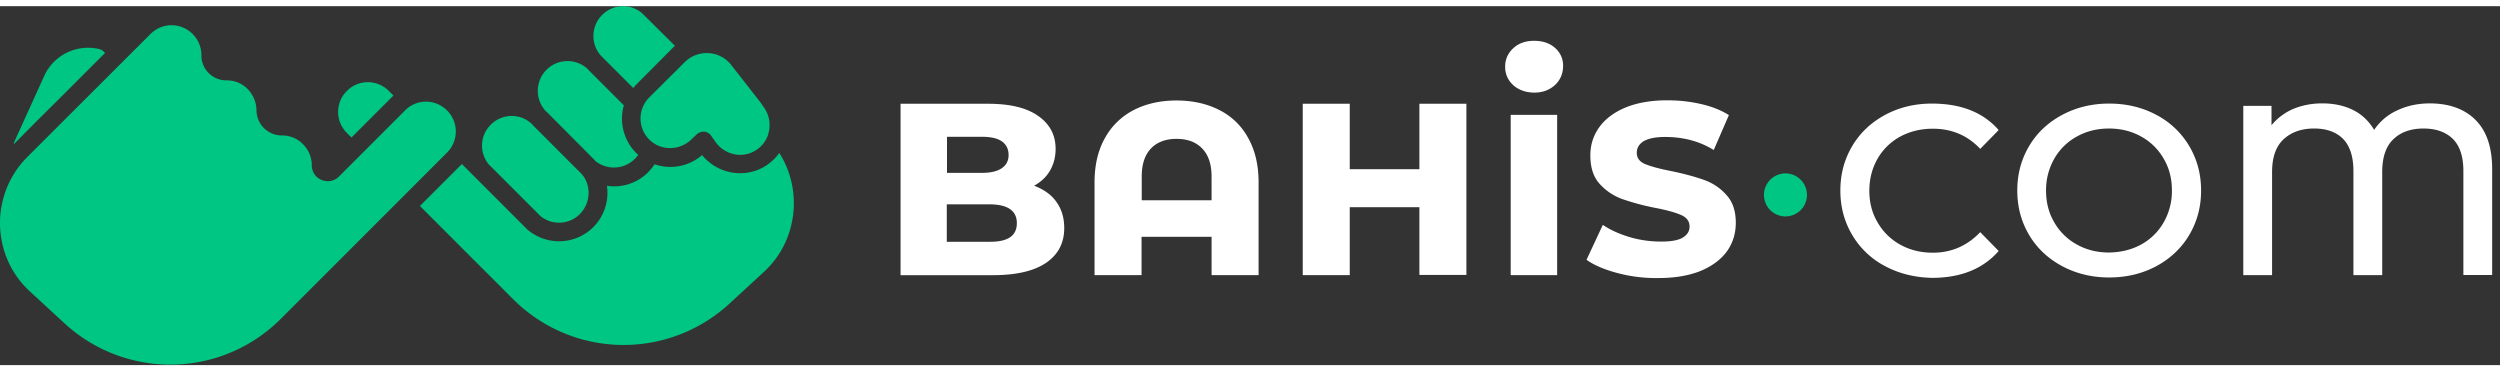
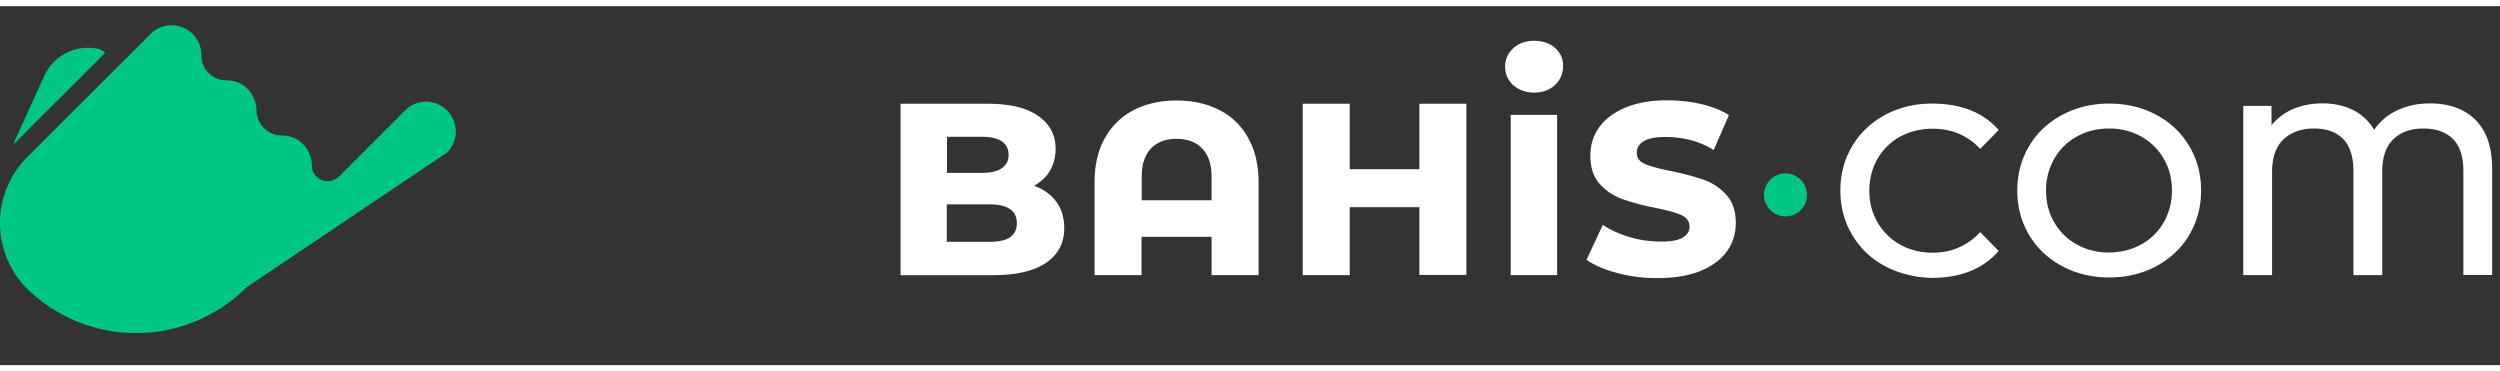
<svg xmlns="http://www.w3.org/2000/svg" viewBox="0 0 202 29" height="30">
  <rect x="0" y="0" width="202" height="29" fill="#333333" stroke="none" />
-   <path fill-rule="evenodd" clip-rule="evenodd" d="M54.267 3.458c.085-.085.169-.169.27-.253L52.025.708A2.331 2.331 0 0050.338 0c-.64 0-1.23.253-1.686.708-.927.928-.944 2.446-.017 3.374l2.53 2.53c.084-.101.168-.202.253-.287l2.85-2.867zm7.824 6.797l.05-.202a2.434 2.434 0 00-.37-1.805l-.337-.489-2.344-3.002a2.483 2.483 0 00-1.821-.962 2.5 2.5 0 00-1.94.725l-2.428 2.413-.438.438a2.4 2.4 0 00-.22 3.154c.068.101.153.186.22.253.186.186.388.32.607.439a2.47 2.47 0 002.816-.472l.405-.388a.812.812 0 01.54-.22h.067c.22.017.421.135.556.32l.32.456c.76 1.13 2.26 1.434 3.356.692.472-.32.81-.776.961-1.316v-.034zM51.57 12.01a2.398 2.398 0 01-3.457.506 1.618 1.618 0 01-.075-.085 1.486 1.486 0 00-.076-.084l-3.81-3.829h-.018a2.409 2.409 0 01.017-3.373 2.398 2.398 0 013.39-.017v.017l2.866 2.867a3.882 3.882 0 00-.152 1.08c0 .843.287 1.686.793 2.361.118.152.236.287.354.405.05.05.101.101.168.152zm-4.704 4.773c.455-.472.691-1.08.691-1.704 0-.607-.219-1.214-.691-1.652l-3.81-3.813v-.016l-.018-.017a2.331 2.331 0 00-1.686-.709 2.37 2.37 0 00-1.703.709 2.38 2.38 0 00-.169 3.188l4.199 4.2a2.38 2.38 0 003.187-.186zM31.79 7.22l-3.39 3.39-.37-.37a2.371 2.371 0 01-.708-1.704c0-.641.253-1.248.708-1.687a2.36 2.36 0 011.686-.708 2.4 2.4 0 011.703.708l.371.371zm27.182 16.783l2.765-2.547c2.698-2.48 3.153-6.578 1.231-9.597-.27.37-.59.691-.978.961a3.806 3.806 0 01-2.175.675 3.954 3.954 0 01-3.086-1.467 3.898 3.898 0 01-3.844.742c-.009.008-.013.02-.017.033a.083.083 0 01-.017.034 5.001 5.001 0 01-.472.574 3.893 3.893 0 01-2.766 1.147c-.185 0-.387-.017-.573-.051a3.92 3.92 0 01-1.096 3.34 3.922 3.922 0 01-5.244.27c-.034-.017-.05-.034-.068-.05l-4.266-4.268-1.045-1.046-3.39 3.39 7.521 7.523a12.621 12.621 0 0017.52.337z" fill="#00C683" />
  <path fill-rule="evenodd" clip-rule="evenodd" d="M121.616 4.89c0 .59.217 1.086.651 1.489.434.388.992.59 1.69.605.697 0 1.255-.217 1.69-.62.434-.404.651-.931.651-1.551 0-.574-.217-1.055-.651-1.443-.435-.387-1.008-.573-1.69-.573-.698 0-1.256.201-1.69.604-.434.404-.651.9-.651 1.49zm4.201 3.893h-3.752v12.95h3.752V8.782zm-24.96 1.876a5.378 5.378 0 00-2.326-2.264c-.992-.512-2.155-.775-3.473-.775-1.302 0-2.465.263-3.457.775a5.547 5.547 0 00-2.325 2.264c-.558.993-.837 2.187-.837 3.583v7.49h3.798v-3.101h5.659v3.101h3.798v-7.49c0-1.396-.279-2.59-.837-3.583zm-2.962 3.117v1.908h-5.643v-1.907c0-1.008.248-1.753.745-2.28.496-.512 1.178-.776 2.061-.776.884 0 1.566.248 2.078.776.511.527.76 1.287.76 2.28zM85.99 17.934c0-.838-.217-1.551-.636-2.125-.418-.59-1.023-1.008-1.798-1.303.558-.31.992-.713 1.287-1.225.294-.511.45-1.1.45-1.752 0-1.117-.466-2-1.396-2.652-.93-.667-2.279-.993-4.062-.993h-7.07v13.85h7.458c1.876 0 3.302-.326 4.294-.993.977-.667 1.473-1.598 1.473-2.807zm-9.473-4.467v-2.915h2.838c.697 0 1.24.124 1.597.372.356.248.542.62.542 1.101 0 .465-.186.822-.558 1.07-.357.248-.9.372-1.581.372h-2.838zm3.427 2.544c1.473 0 2.217.511 2.217 1.52 0 1.023-.729 1.52-2.217 1.504H76.5V16.01h3.442zm25.317-8.127h3.798v5.289h5.628v-5.29h3.798v13.834h-3.798v-5.475h-5.628v5.49h-3.798V7.883zm25.487 13.694c-1.069-.279-1.922-.636-2.558-1.085l1.318-2.823c.62.419 1.349.744 2.186.993.837.248 1.69.356 2.543.356.806 0 1.379-.108 1.736-.325.357-.217.543-.512.543-.884 0-.419-.217-.73-.667-.93-.45-.202-1.163-.404-2.139-.59a19.704 19.704 0 01-2.652-.714 4.51 4.51 0 01-1.798-1.21c-.512-.558-.76-1.333-.76-2.31 0-.868.248-1.628.745-2.31.496-.668 1.209-1.195 2.155-1.583.945-.372 2.046-.558 3.302-.558.93 0 1.829.093 2.713.295.884.201 1.643.496 2.279.9l-1.225 2.822c-1.147-.713-2.465-1.055-3.922-1.055-.791 0-1.365.124-1.737.341-.372.233-.558.543-.558.931 0 .419.217.729.667.915.449.186 1.163.388 2.139.574 1.055.217 1.938.465 2.636.713a4.298 4.298 0 011.798 1.21c.512.558.76 1.302.76 2.248 0 .884-.248 1.66-.729 2.327-.496.667-1.209 1.194-2.155 1.582-.945.372-2.062.558-3.364.558a12.084 12.084 0 01-3.256-.388zm18.915-3.086a6.664 6.664 0 002.651 2.512c1.131.605 2.403.915 3.783.947 2.341 0 4.139-.73 5.395-2.172l-1.489-1.52c-1.054 1.102-2.325 1.66-3.829 1.66-.977 0-1.86-.217-2.636-.651a4.743 4.743 0 01-1.829-1.8c-.45-.76-.667-1.612-.667-2.558 0-.962.233-1.83.667-2.59a4.705 4.705 0 011.829-1.784c.776-.418 1.659-.636 2.636-.636 1.535 0 2.806.543 3.829 1.629l1.489-1.52c-1.241-1.427-3.039-2.14-5.395-2.14-1.396 0-2.652.31-3.783.915-1.117.605-2.016 1.442-2.651 2.512-.636 1.07-.962 2.264-.962 3.598s.326 2.528.962 3.598zm16.96 2.512c-1.131-.604-2.031-1.442-2.666-2.512-.636-1.07-.961-2.264-.961-3.598s.325-2.528.961-3.598c.635-1.07 1.535-1.907 2.666-2.512 1.132-.605 2.403-.915 3.799-.915 1.411 0 2.682.31 3.814.915a6.683 6.683 0 012.651 2.512c.635 1.07.961 2.264.961 3.598s-.326 2.528-.961 3.598c-.636 1.07-1.535 1.908-2.651 2.512-1.132.605-2.403.915-3.814.915-1.396 0-2.667-.31-3.799-.915zm6.388-1.752a4.665 4.665 0 001.814-1.784 5.09 5.09 0 00.666-2.574c0-.961-.217-1.814-.666-2.574a4.665 4.665 0 00-1.814-1.784c-.775-.434-1.644-.651-2.605-.651-.961 0-1.829.217-2.604.651a4.665 4.665 0 00-1.814 1.784 5.094 5.094 0 00-.667 2.574c0 .962.217 1.815.667 2.575a4.665 4.665 0 001.814 1.783c.775.434 1.643.651 2.604.651.977-.015 1.845-.232 2.605-.651zm28.355-6.095c0-1.721-.434-3.04-1.317-3.939-.884-.9-2.109-1.35-3.675-1.365-.992 0-1.876.186-2.666.559a4.46 4.46 0 00-1.876 1.581c-.419-.697-.977-1.24-1.69-1.597s-1.55-.543-2.496-.543c-.868 0-1.643.155-2.357.45a4.65 4.65 0 00-1.752 1.318V8.054h-2.279v13.678h2.326v-8.328c0-1.194.31-2.078.93-2.652.62-.573 1.442-.868 2.465-.868 1.008 0 1.783.28 2.341.837.558.574.837 1.443.837 2.606v8.405h2.326v-8.328c0-1.194.295-2.078.899-2.652.589-.573 1.411-.868 2.434-.868 1.008 0 1.799.28 2.372.837.574.574.853 1.443.853 2.606v8.39h2.325v-8.56z" fill="#fff" />
  <path d="M144.266 16.987a1.737 1.737 0 100-3.475 1.737 1.737 0 000 3.475z" fill="#00C683" />
-   <path fill-rule="evenodd" clip-rule="evenodd" d="M36.12 11.829a2.4 2.4 0 000-3.407 2.399 2.399 0 00-1.703-.709 2.36 2.36 0 00-1.687.709l-5.328 5.33a1.27 1.27 0 01-1.417.287 1.263 1.263 0 01-.792-1.181 2.4 2.4 0 00-.708-1.704 2.331 2.331 0 00-1.686-.708h-.051a2.07 2.07 0 01-1.417-.59 2.067 2.067 0 01-.607-1.468 2.509 2.509 0 00-.708-1.687 2.331 2.331 0 00-1.686-.708h-.017a2.013 2.013 0 01-2.04-2.041 2.4 2.4 0 00-.708-1.704 2.398 2.398 0 00-3.406 0l-8.347 8.333L2.193 12.2a7.536 7.536 0 00-2.192 5.465c.05 2.075.894 3.98 2.411 5.38l2.766 2.548a12.621 12.621 0 0017.52-.338L36.12 11.83zM6.864 5.402l1.619-1.619a.91.91 0 00-.641-.354A3.891 3.891 0 003.626 5.52c0 .009-.004.013-.008.017-.004.005-.008.009-.008.017l-2.412 5.313c-.05.085-.067.186-.084.287l.017-.017 1.787-1.804 1.906-1.89 1.635-1.636.405-.405z" fill="#00C683" />
+   <path fill-rule="evenodd" clip-rule="evenodd" d="M36.12 11.829a2.4 2.4 0 000-3.407 2.399 2.399 0 00-1.703-.709 2.36 2.36 0 00-1.687.709l-5.328 5.33a1.27 1.27 0 01-1.417.287 1.263 1.263 0 01-.792-1.181 2.4 2.4 0 00-.708-1.704 2.331 2.331 0 00-1.686-.708h-.051a2.07 2.07 0 01-1.417-.59 2.067 2.067 0 01-.607-1.468 2.509 2.509 0 00-.708-1.687 2.331 2.331 0 00-1.686-.708h-.017a2.013 2.013 0 01-2.04-2.041 2.4 2.4 0 00-.708-1.704 2.398 2.398 0 00-3.406 0l-8.347 8.333L2.193 12.2a7.536 7.536 0 00-2.192 5.465c.05 2.075.894 3.98 2.411 5.38a12.621 12.621 0 0017.52-.338L36.12 11.83zM6.864 5.402l1.619-1.619a.91.91 0 00-.641-.354A3.891 3.891 0 003.626 5.52c0 .009-.004.013-.008.017-.004.005-.008.009-.008.017l-2.412 5.313c-.05.085-.067.186-.084.287l.017-.017 1.787-1.804 1.906-1.89 1.635-1.636.405-.405z" fill="#00C683" />
</svg>